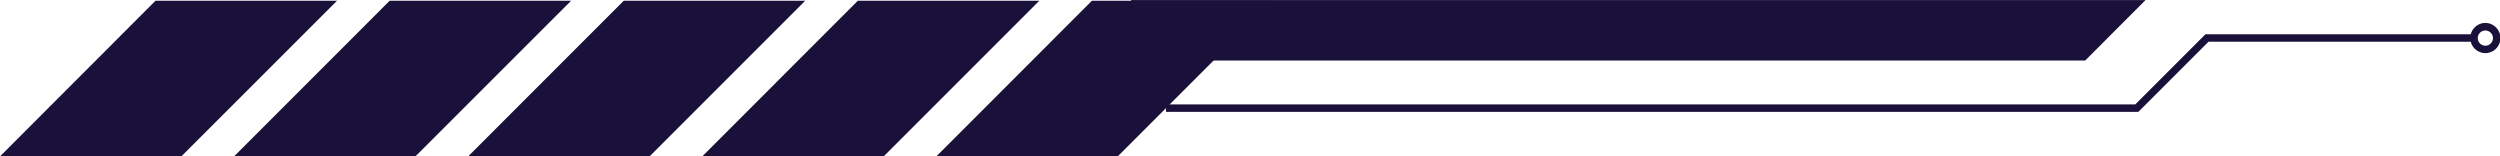
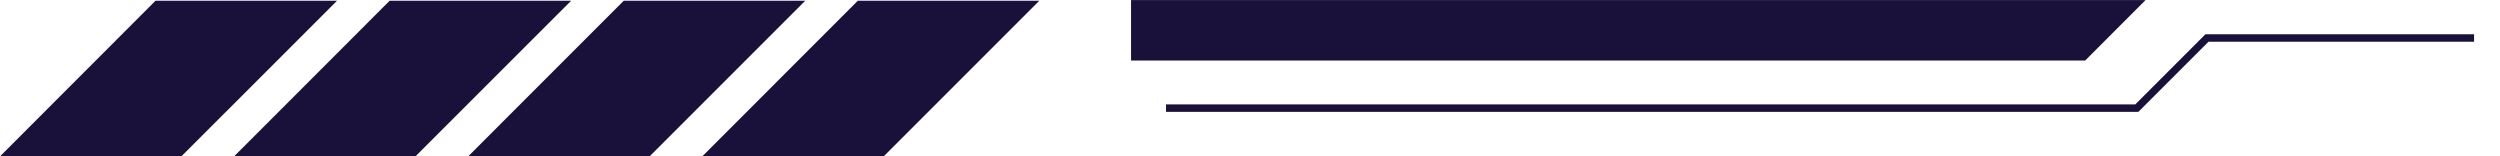
<svg xmlns="http://www.w3.org/2000/svg" fill="#000000" height="20.9" preserveAspectRatio="xMidYMid meet" version="1" viewBox="111.7 231.2 334.6 20.9" width="334.6" zoomAndPan="magnify">
  <g>
    <g id="change1_6">
      <path d="M156.81 231.3L136 252.1 111.73 252.1 132.51 231.3z" fill="#1a113b" />
    </g>
    <g id="change1_1">
      <path d="M188.14 231.3L167.33 252.1 143.06 252.1 163.85 231.3z" fill="#1a113b" />
    </g>
    <g id="change1_4">
      <path d="M219.47 231.3L198.67 252.1 174.39 252.1 195.18 231.3z" fill="#1a113b" />
    </g>
    <g id="change1_8">
      <path d="M250.8 231.3L230 252.1 205.72 252.1 226.51 231.3z" fill="#1a113b" />
    </g>
    <g id="change1_5">
-       <path d="M282.13 231.3L261.33 252.1 237.05 252.1 257.84 231.3z" fill="#1a113b" />
-     </g>
+       </g>
    <g id="change1_2">
      <path d="M390.78,239.3h-127.7v-8.09h135.78v0C395.71,234.38,393.94,236.15,390.78,239.3z" fill="#1a113b" />
    </g>
    <g id="change1_3">
      <path d="M397.9 246.17L267.76 246.17 267.76 245.17 397.49 245.17 406.87 235.79 442.83 235.79 442.83 236.79 407.28 236.79z" fill="#1a113b" />
    </g>
    <g id="change1_7">
-       <path d="M444.34,238.31c-1.11,0-2.02-0.9-2.02-2.02s0.9-2.02,2.02-2.02c1.11,0,2.02,0.9,2.02,2.02 S445.45,238.31,444.34,238.31z M444.34,235.28c-0.56,0-1.02,0.46-1.02,1.02s0.46,1.02,1.02,1.02c0.56,0,1.02-0.46,1.02-1.02 S444.9,235.28,444.34,235.28z" fill="#1a113b" />
-     </g>
+       </g>
  </g>
</svg>